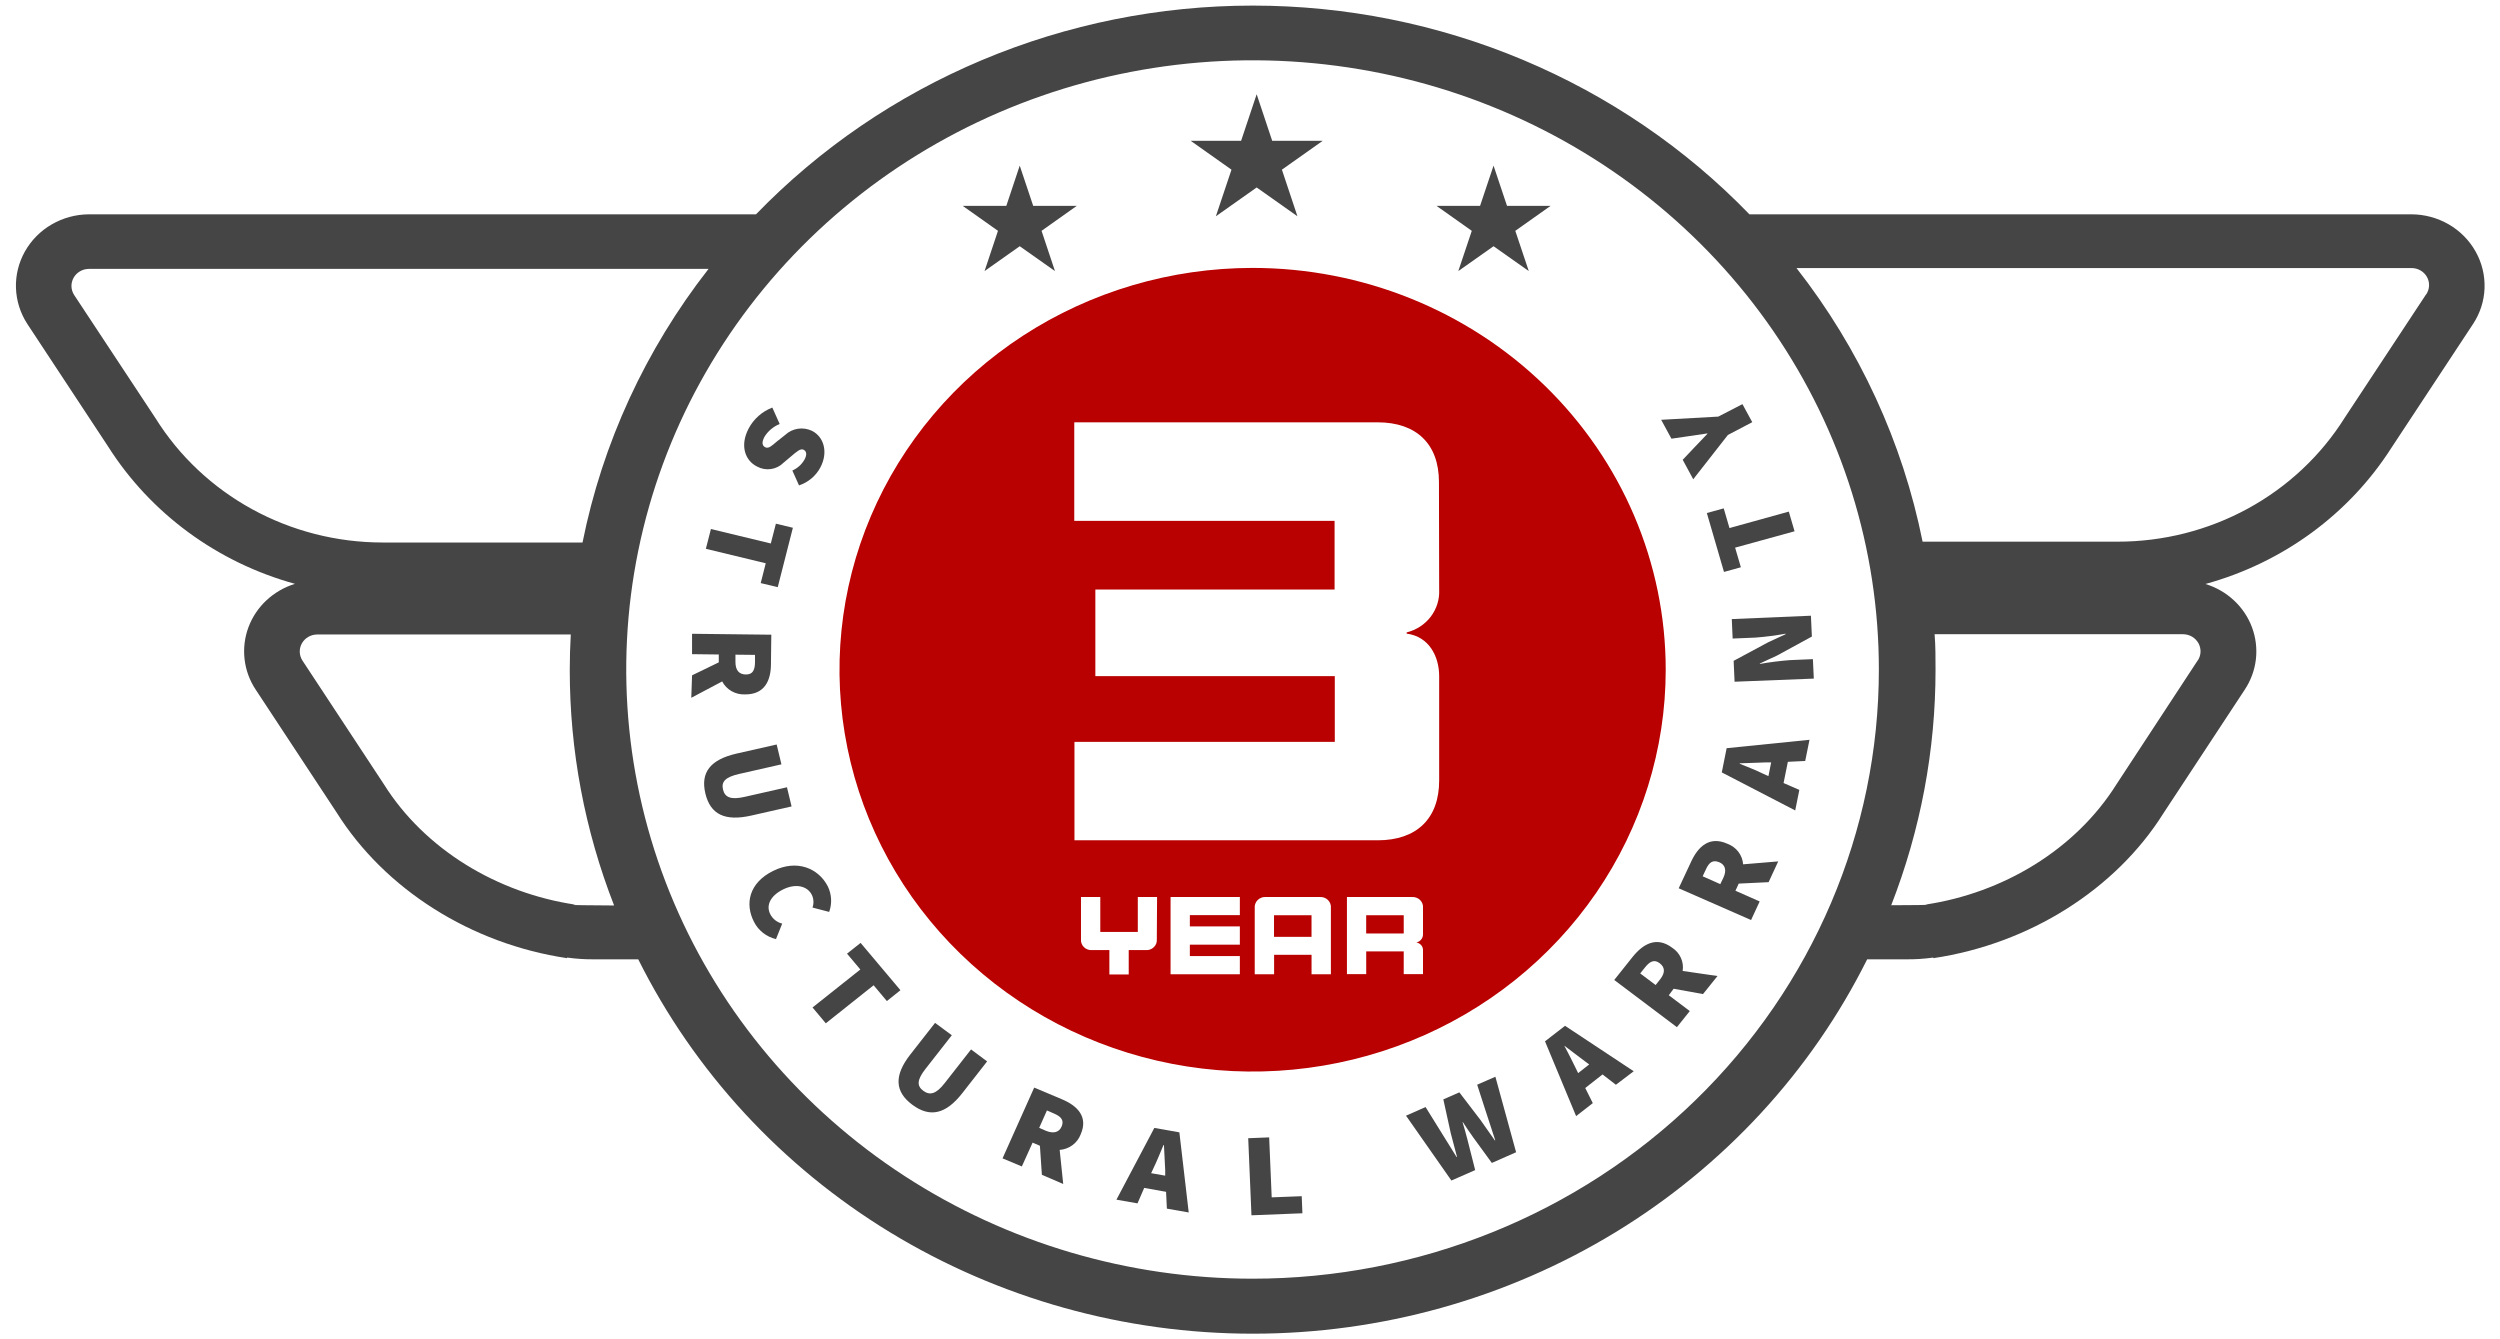
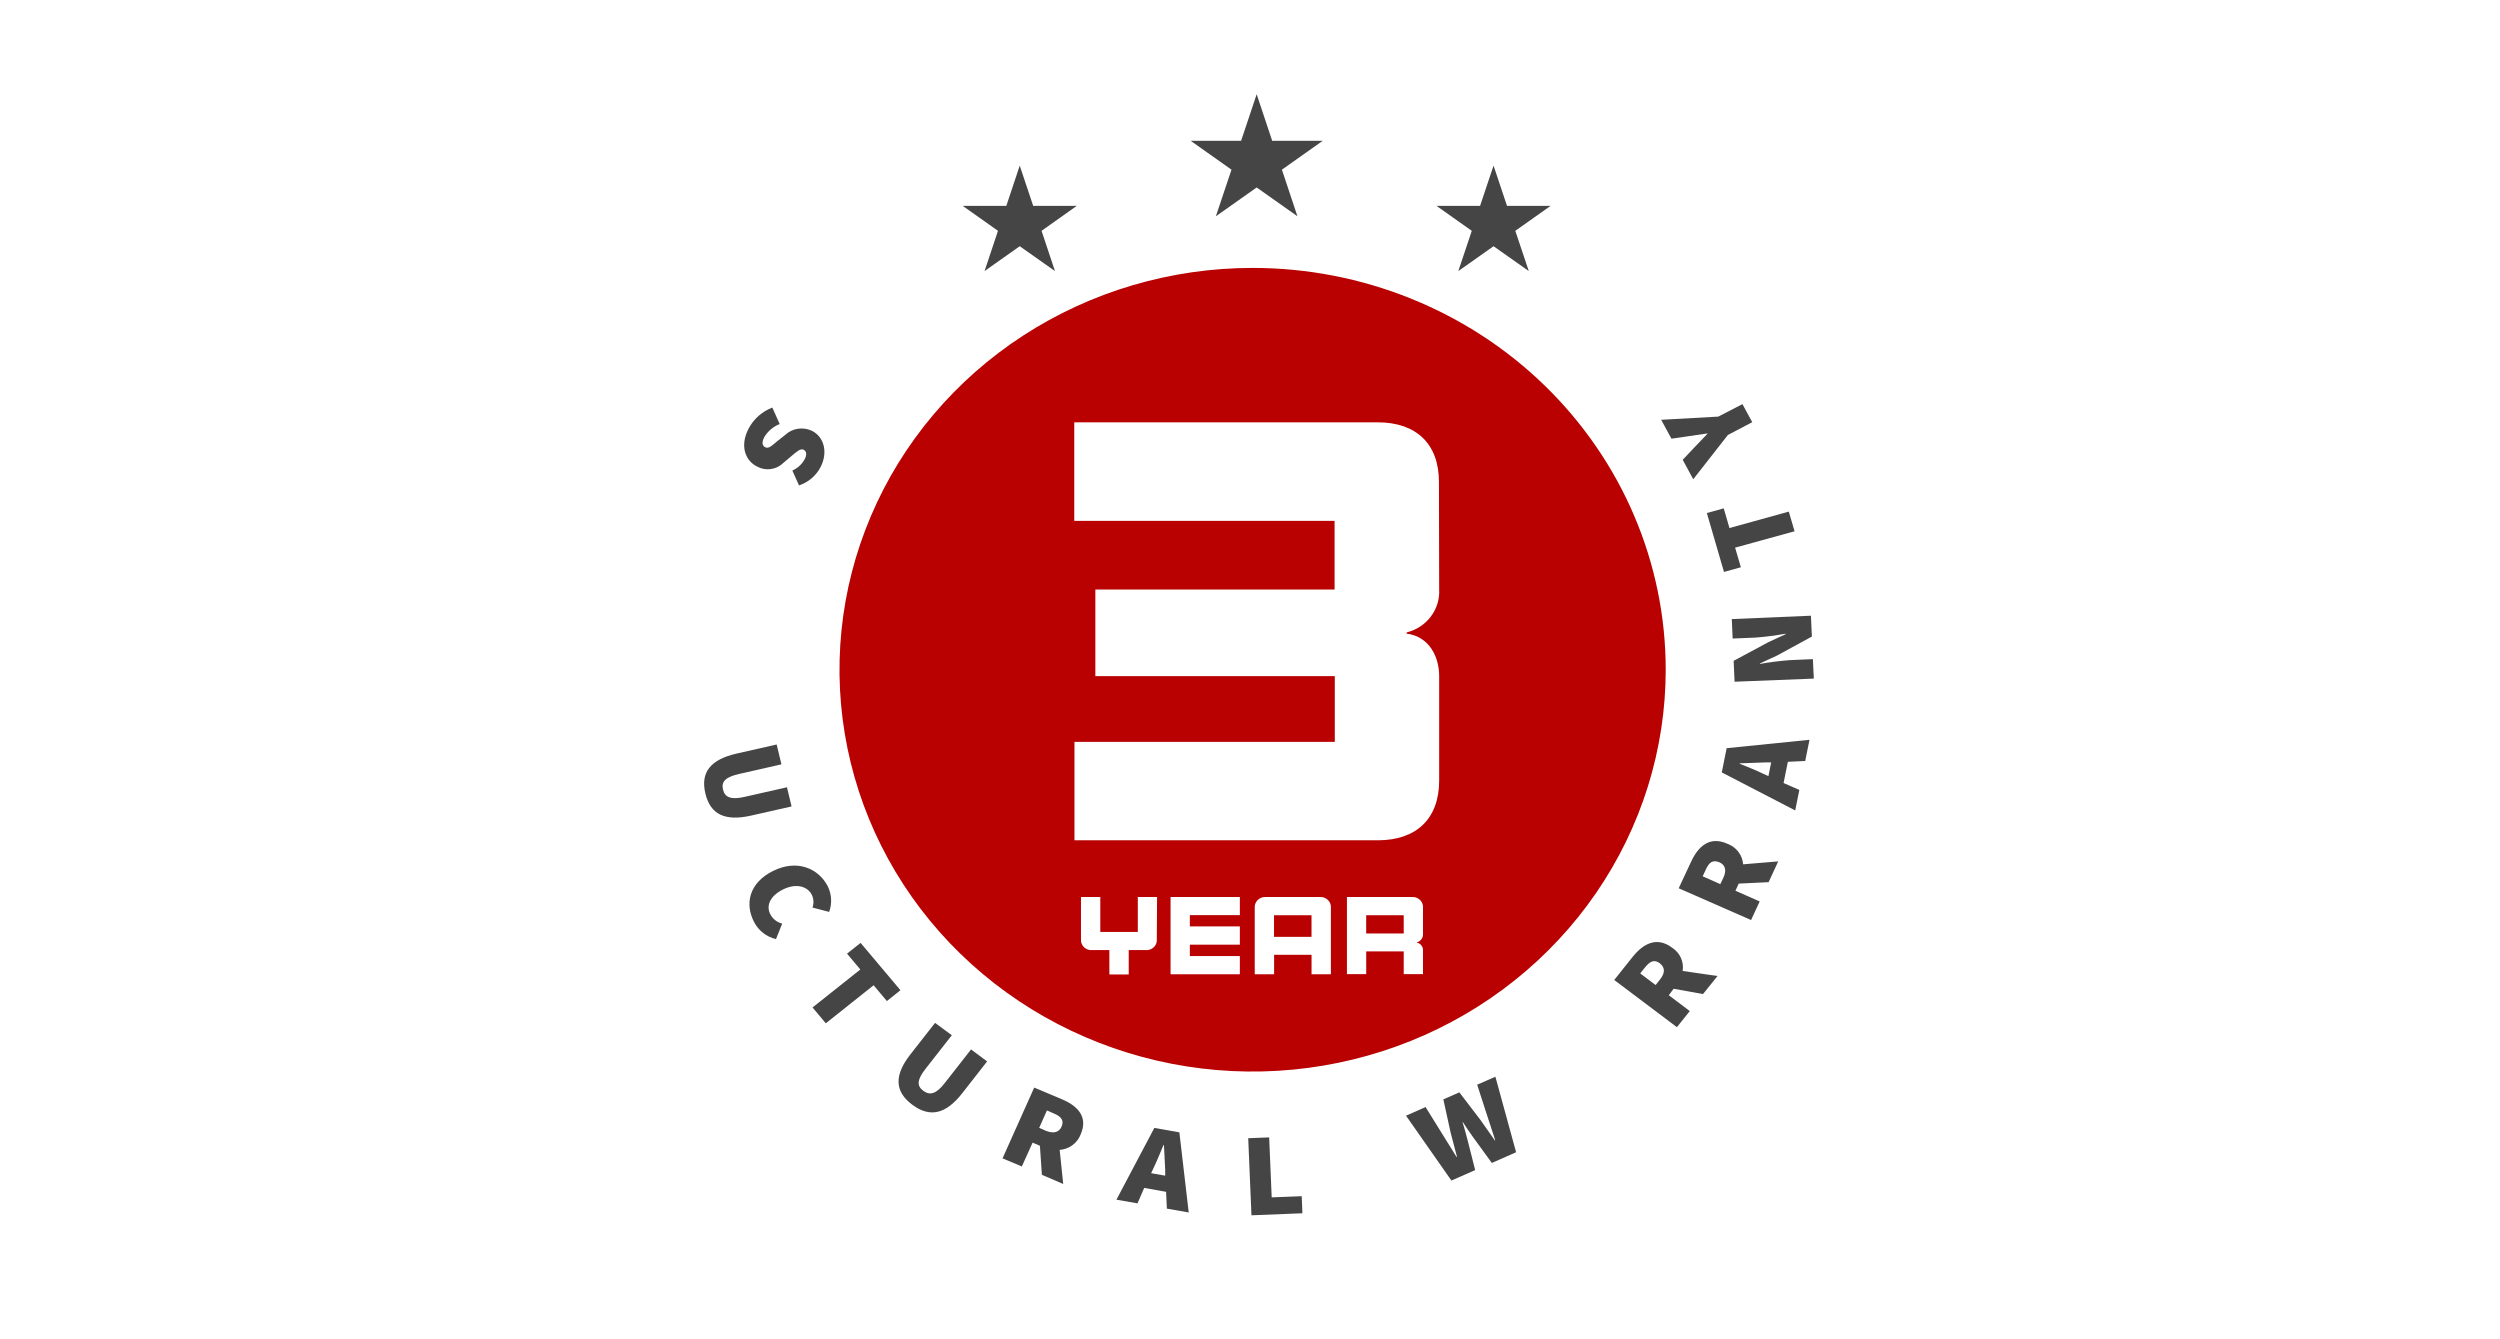
<svg xmlns="http://www.w3.org/2000/svg" width="84" height="45" viewBox="0 0 84 45" fill="none">
-   <path d="M83.176 8.444C82.964 8.068 82.652 7.755 82.273 7.536C81.894 7.318 81.461 7.202 81.021 7.201H58.781C56.638 4.986 54.052 3.222 51.182 2.016C48.312 0.81 45.218 0.188 42.091 0.188C38.965 0.188 35.871 0.81 33.001 2.016C30.131 3.222 27.545 4.986 25.402 7.201H2.985C2.545 7.204 2.114 7.321 1.736 7.541C1.358 7.76 1.048 8.074 0.837 8.45C0.626 8.825 0.522 9.249 0.536 9.677C0.551 10.105 0.682 10.521 0.917 10.883L3.631 15.001C5.057 17.25 7.298 18.897 9.911 19.617C9.552 19.727 9.225 19.917 8.953 20.17C8.682 20.423 8.475 20.734 8.347 21.078C8.22 21.422 8.175 21.79 8.218 22.154C8.26 22.517 8.388 22.866 8.592 23.173L11.308 27.296C12.93 29.881 15.827 31.714 19.052 32.194V32.174C19.367 32.218 19.685 32.238 20.003 32.233H21.445C23.326 36.003 26.259 39.183 29.91 41.408C33.562 43.632 37.783 44.812 42.091 44.812C46.4 44.812 50.621 43.632 54.273 41.408C57.924 39.183 60.857 36.003 62.737 32.233H64.016C64.332 32.238 64.647 32.218 64.96 32.174V32.194C68.19 31.714 71.087 29.883 72.689 27.329L75.425 23.171C75.628 22.864 75.756 22.515 75.798 22.152C75.84 21.789 75.795 21.421 75.667 21.078C75.539 20.734 75.331 20.424 75.059 20.172C74.788 19.919 74.46 19.731 74.102 19.622C76.701 18.908 78.932 17.274 80.355 15.041L83.088 10.896C83.33 10.533 83.466 10.114 83.481 9.682C83.496 9.25 83.391 8.822 83.176 8.444ZM5.226 14.053L2.489 9.908C2.434 9.821 2.404 9.722 2.401 9.621C2.399 9.519 2.424 9.419 2.475 9.33C2.525 9.241 2.599 9.167 2.689 9.115C2.778 9.063 2.881 9.036 2.985 9.035H23.807C21.691 11.744 20.242 14.889 19.573 18.228H12.844C11.313 18.226 9.807 17.841 8.473 17.11C7.139 16.379 6.02 15.326 5.226 14.053ZM19.331 30.396C16.718 30.008 14.273 28.546 12.896 26.347L10.16 22.192C10.105 22.105 10.074 22.006 10.072 21.905C10.069 21.803 10.094 21.703 10.145 21.614C10.195 21.525 10.269 21.451 10.359 21.399C10.449 21.347 10.551 21.32 10.655 21.319H19.178C19.156 21.715 19.144 22.112 19.144 22.51C19.142 25.214 19.647 27.896 20.634 30.424C18.671 30.411 19.387 30.405 19.331 30.396ZM42.086 42.964C37.924 42.964 33.855 41.763 30.394 39.514C26.934 37.265 24.236 34.068 22.644 30.328C21.051 26.588 20.634 22.472 21.446 18.502C22.258 14.531 24.262 10.884 27.205 8.021C30.148 5.159 33.898 3.209 37.98 2.419C42.062 1.63 46.294 2.035 50.139 3.584C53.984 5.133 57.271 7.757 59.583 11.123C61.896 14.489 63.13 18.447 63.13 22.495C63.13 27.923 60.913 33.13 56.966 36.968C53.02 40.807 47.667 42.964 42.086 42.964ZM73.846 22.185L71.117 26.347C69.739 28.546 67.304 30.008 64.682 30.396C64.628 30.396 65.287 30.409 63.545 30.416C64.531 27.887 65.036 25.206 65.034 22.501C65.034 22.102 65.034 21.705 65.003 21.31H73.359C73.464 21.312 73.566 21.341 73.656 21.394C73.745 21.447 73.818 21.523 73.868 21.612C73.917 21.702 73.941 21.803 73.938 21.905C73.934 22.007 73.902 22.106 73.846 22.192V22.185ZM81.514 9.895L78.78 14.039C77.982 15.311 76.862 16.361 75.527 17.089C74.191 17.818 72.686 18.2 71.155 18.2H64.599C63.929 14.86 62.48 11.715 60.362 9.007H81.021C81.128 9.005 81.234 9.033 81.327 9.086C81.42 9.139 81.496 9.216 81.547 9.308C81.598 9.4 81.622 9.504 81.616 9.609C81.61 9.714 81.575 9.815 81.514 9.901V9.895Z" fill="#171717" fill-opacity="0.8" />
  <path d="M26.197 14.246C25.982 14.334 25.801 14.487 25.683 14.682C25.587 14.868 25.607 14.977 25.715 15.029C25.822 15.082 25.925 14.986 26.107 14.831L26.383 14.613C26.5 14.503 26.649 14.431 26.809 14.406C26.97 14.381 27.134 14.406 27.28 14.475C27.686 14.676 27.832 15.197 27.567 15.701C27.417 15.987 27.159 16.205 26.847 16.31L26.623 15.81C26.799 15.732 26.945 15.6 27.036 15.433C27.114 15.285 27.107 15.165 27.002 15.112C26.897 15.06 26.778 15.167 26.585 15.33L26.325 15.549C26.213 15.662 26.065 15.737 25.904 15.76C25.744 15.784 25.58 15.754 25.439 15.677C25.037 15.479 24.851 14.975 25.154 14.399C25.323 14.078 25.605 13.827 25.95 13.694L26.197 14.246Z" fill="#171717" fill-opacity="0.8" />
-   <path d="M25.899 18.261L26.07 17.596L26.641 17.733L26.132 19.729L25.56 19.592L25.729 18.926L23.717 18.44L23.887 17.775L25.899 18.261Z" fill="#171717" fill-opacity="0.8" />
-   <path d="M23.253 22.691L24.151 22.255V21.991L23.253 21.98V21.295L25.916 21.326L25.904 22.307C25.904 22.863 25.694 23.339 25.032 23.332C24.875 23.339 24.719 23.301 24.582 23.224C24.447 23.147 24.336 23.033 24.265 22.896L23.227 23.446L23.253 22.691ZM24.711 21.997V22.244C24.711 22.517 24.83 22.66 25.059 22.663C25.288 22.665 25.364 22.523 25.368 22.253V22.004L24.711 21.997Z" fill="#171717" fill-opacity="0.8" />
  <path d="M26.096 25.015L26.256 25.682L24.834 26.005C24.372 26.11 24.23 26.265 24.293 26.529C24.356 26.793 24.556 26.88 25.018 26.775L26.442 26.452L26.597 27.096L25.251 27.401C24.365 27.604 23.872 27.371 23.701 26.664C23.531 25.957 23.865 25.521 24.751 25.32L26.096 25.015Z" fill="#171717" fill-opacity="0.8" />
  <path d="M27.813 29.779C27.945 30.049 27.962 30.358 27.86 30.64L27.3 30.494C27.325 30.423 27.336 30.348 27.331 30.273C27.327 30.198 27.307 30.125 27.273 30.058C27.129 29.781 26.753 29.67 26.32 29.881C25.887 30.093 25.728 30.42 25.882 30.719C25.922 30.796 25.978 30.864 26.047 30.919C26.115 30.973 26.196 31.012 26.282 31.033L26.073 31.554C25.914 31.516 25.766 31.445 25.638 31.345C25.511 31.245 25.407 31.119 25.335 30.976C25.023 30.372 25.163 29.667 25.974 29.264C26.786 28.86 27.504 29.181 27.813 29.779Z" fill="#171717" fill-opacity="0.8" />
  <path d="M28.907 32.575L28.46 32.043L28.916 31.681L30.255 33.271L29.799 33.635L29.353 33.105L27.747 34.383L27.301 33.851L28.907 32.575Z" fill="#171717" fill-opacity="0.8" />
  <path d="M31.418 34.369L31.981 34.784L31.097 35.914C30.808 36.282 30.801 36.487 31.023 36.651C31.245 36.815 31.456 36.76 31.743 36.391L32.627 35.261L33.167 35.663L32.333 36.73C31.783 37.434 31.25 37.561 30.657 37.122C30.065 36.684 30.034 36.141 30.583 35.436L31.418 34.369Z" fill="#171717" fill-opacity="0.8" />
  <path d="M35.007 39.473L34.941 38.498L34.695 38.393L34.334 39.193L33.685 38.921L34.749 36.543L35.675 36.933C36.2 37.152 36.572 37.522 36.31 38.116C36.256 38.259 36.161 38.385 36.036 38.477C35.911 38.569 35.762 38.625 35.605 38.637L35.724 39.782L35.007 39.473ZM34.917 37.895L35.141 37.994C35.397 38.1 35.59 38.048 35.673 37.845C35.756 37.642 35.659 37.516 35.401 37.409L35.177 37.311L34.917 37.895Z" fill="#171717" fill-opacity="0.8" />
  <path d="M39.18 40.045L38.445 39.914L38.22 40.433L37.512 40.309L38.786 37.898L39.627 38.047L39.941 40.739L39.207 40.61L39.18 40.045ZM39.151 39.502V39.316C39.133 39.061 39.127 38.74 39.109 38.474H39.093C38.987 38.725 38.869 39.02 38.757 39.251L38.678 39.419L39.151 39.502Z" fill="#171717" fill-opacity="0.8" />
  <path d="M41.94 38.244L42.644 38.216L42.729 40.231L43.738 40.192L43.761 40.766L42.049 40.834L41.94 38.244Z" fill="#171717" fill-opacity="0.8" />
  <path d="M47.242 37.487L47.899 37.197C47.899 37.197 48.796 38.638 48.94 38.874H48.956L48.745 38.073L48.496 36.939L49.034 36.703L49.745 37.633C49.9 37.851 50.064 38.084 50.225 38.316H50.241C50.151 38.054 49.633 36.446 49.633 36.446L50.245 36.178L50.941 38.715L50.126 39.075L49.503 38.22C49.382 38.054 49.261 37.871 49.155 37.707H49.142C49.196 37.892 49.261 38.1 49.308 38.298L49.566 39.315L48.767 39.666L47.242 37.487Z" fill="#171717" fill-opacity="0.8" />
-   <path d="M53.845 36.101L53.264 36.557L53.518 37.065L52.957 37.501L51.912 34.988L52.585 34.467L54.893 35.994L54.294 36.448L53.845 36.101ZM53.397 35.765L53.247 35.654C53.036 35.501 52.78 35.296 52.56 35.134C52.686 35.374 52.836 35.658 52.944 35.889L53.025 36.057L53.397 35.765Z" fill="#171717" fill-opacity="0.8" />
  <path d="M57.221 33.401L56.234 33.222L56.071 33.44L56.777 33.972L56.344 34.513L54.238 32.927L54.855 32.153C55.205 31.716 55.662 31.45 56.187 31.845C56.316 31.929 56.417 32.047 56.479 32.185C56.541 32.323 56.561 32.475 56.537 32.624L57.708 32.794L57.221 33.401ZM55.629 33.097L55.784 32.901C55.954 32.683 55.947 32.502 55.766 32.364C55.584 32.227 55.436 32.297 55.266 32.513L55.111 32.707L55.629 33.097Z" fill="#171717" fill-opacity="0.8" />
  <path d="M59.425 29.641L58.421 29.689L58.311 29.929L59.125 30.289L58.836 30.913L56.404 29.846L56.822 28.952C57.057 28.444 57.438 28.079 58.044 28.352C58.19 28.406 58.317 28.5 58.41 28.622C58.503 28.744 58.558 28.89 58.569 29.041L59.748 28.943L59.425 29.641ZM57.802 29.707L57.907 29.488C58.021 29.242 57.97 29.052 57.761 28.969C57.553 28.886 57.422 28.969 57.313 29.224L57.209 29.443L57.802 29.707Z" fill="#171717" fill-opacity="0.8" />
  <path d="M60.072 25.597L59.928 26.31L60.458 26.541L60.319 27.231L57.852 25.953L58.015 25.139L60.799 24.857L60.655 25.569L60.072 25.597ZM59.511 25.617H59.323C59.06 25.632 58.728 25.634 58.455 25.647V25.662C58.708 25.767 59.011 25.881 59.247 26L59.419 26.079L59.511 25.617Z" fill="#171717" fill-opacity="0.8" />
  <path d="M58.282 22.906L58.25 22.204L59.412 21.58L59.997 21.309V21.292C59.663 21.353 59.325 21.397 58.986 21.423L58.217 21.455L58.188 20.801L60.847 20.688L60.879 21.388L59.715 22.023L59.132 22.293V22.308C59.466 22.249 59.804 22.206 60.143 22.18L60.913 22.147L60.944 22.801L58.282 22.906Z" fill="#171717" fill-opacity="0.8" />
  <path d="M58.3 18.401L58.493 19.06L57.926 19.217L57.35 17.238L57.917 17.081L58.11 17.742L60.104 17.19L60.297 17.851L58.3 18.401Z" fill="#171717" fill-opacity="0.8" />
  <path d="M58.057 14.615L56.893 16.103L56.539 15.449C56.539 15.449 57.212 14.735 57.369 14.576V14.563C57.144 14.598 56.956 14.622 56.745 14.655L56.16 14.74L55.815 14.105L57.734 13.998L58.546 13.579L58.876 14.185L58.057 14.615Z" fill="#171717" fill-opacity="0.8" />
  <path d="M42.224 3.166L42.746 4.732H44.442L43.072 5.701L43.594 7.267L42.224 6.299L40.853 7.267L41.378 5.701L40.008 4.732H41.701L42.224 3.166Z" fill="#171717" fill-opacity="0.8" />
  <path d="M50.183 5.565L50.636 6.918H52.098L50.914 7.756L51.367 9.108L50.183 8.273L48.999 9.108L49.452 7.756L48.268 6.918H49.73L50.183 5.565Z" fill="#171717" fill-opacity="0.8" />
  <path d="M34.263 5.565L34.716 6.918H36.178L34.996 7.756L35.447 9.108L34.263 8.273L33.081 9.108L33.532 7.756L32.348 6.918H33.812L34.263 5.565Z" fill="#171717" fill-opacity="0.8" />
  <path d="M47.165 30.752V31.365H45.904V30.752H47.165Z" fill="#B80100" />
  <path d="M42.088 9.002C39.342 9.002 36.659 9.794 34.376 11.277C32.093 12.761 30.314 14.869 29.264 17.336C28.213 19.803 27.938 22.518 28.474 25.137C29.009 27.756 30.331 30.162 32.273 32.05C34.214 33.938 36.687 35.224 39.38 35.745C42.072 36.266 44.863 35.998 47.4 34.976C49.936 33.955 52.104 32.224 53.629 30.004C55.154 27.784 55.968 25.173 55.968 22.503C55.968 18.922 54.506 15.488 51.903 12.956C49.3 10.424 45.769 9.002 42.088 9.002ZM38.869 31.552C38.874 31.602 38.868 31.652 38.851 31.7C38.834 31.747 38.806 31.79 38.769 31.825C38.733 31.861 38.688 31.888 38.64 31.905C38.591 31.922 38.539 31.928 38.488 31.923H37.925V32.741H37.275V31.923H36.703C36.651 31.928 36.599 31.922 36.551 31.905C36.502 31.888 36.458 31.861 36.421 31.825C36.385 31.79 36.357 31.747 36.34 31.7C36.322 31.652 36.316 31.602 36.321 31.552V30.14H36.97V31.312H38.23V30.14H38.878L38.869 31.552ZM41.659 30.749H39.979V31.128H41.659V31.741H39.979V32.123H41.659V32.736H39.331V30.14H41.659V30.749ZM44.718 32.736H44.068V32.082H42.81V32.736H42.159V30.513C42.154 30.463 42.16 30.412 42.178 30.365C42.195 30.317 42.223 30.274 42.26 30.238C42.297 30.203 42.341 30.175 42.39 30.158C42.439 30.141 42.491 30.135 42.543 30.14H44.337C44.389 30.136 44.441 30.142 44.489 30.159C44.538 30.176 44.582 30.203 44.618 30.239C44.655 30.275 44.683 30.318 44.7 30.365C44.717 30.413 44.724 30.463 44.718 30.513V32.736ZM47.813 31.399C47.812 31.462 47.79 31.522 47.749 31.571C47.709 31.62 47.652 31.654 47.589 31.667C47.653 31.677 47.712 31.709 47.753 31.758C47.794 31.806 47.816 31.868 47.813 31.931V32.73H47.165V31.968H45.905V32.73H45.257V30.14H47.432C47.484 30.136 47.536 30.142 47.584 30.159C47.633 30.176 47.677 30.203 47.714 30.239C47.75 30.275 47.778 30.318 47.795 30.365C47.812 30.413 47.819 30.463 47.813 30.513V31.399ZM48.356 19.805C48.374 20.131 48.275 20.453 48.076 20.717C47.877 20.98 47.59 21.168 47.264 21.249V21.29C48.026 21.388 48.356 22.071 48.356 22.715V26.227C48.356 27.509 47.594 28.234 46.293 28.234H36.102V24.927H44.849V22.719H36.804V19.809H44.842V17.501H36.095V14.19H46.286C47.587 14.19 48.349 14.912 48.349 16.196L48.356 19.805Z" fill="#B80100" />
  <path d="M44.067 30.752V31.478H42.807V30.752H44.067Z" fill="#B80100" />
</svg>